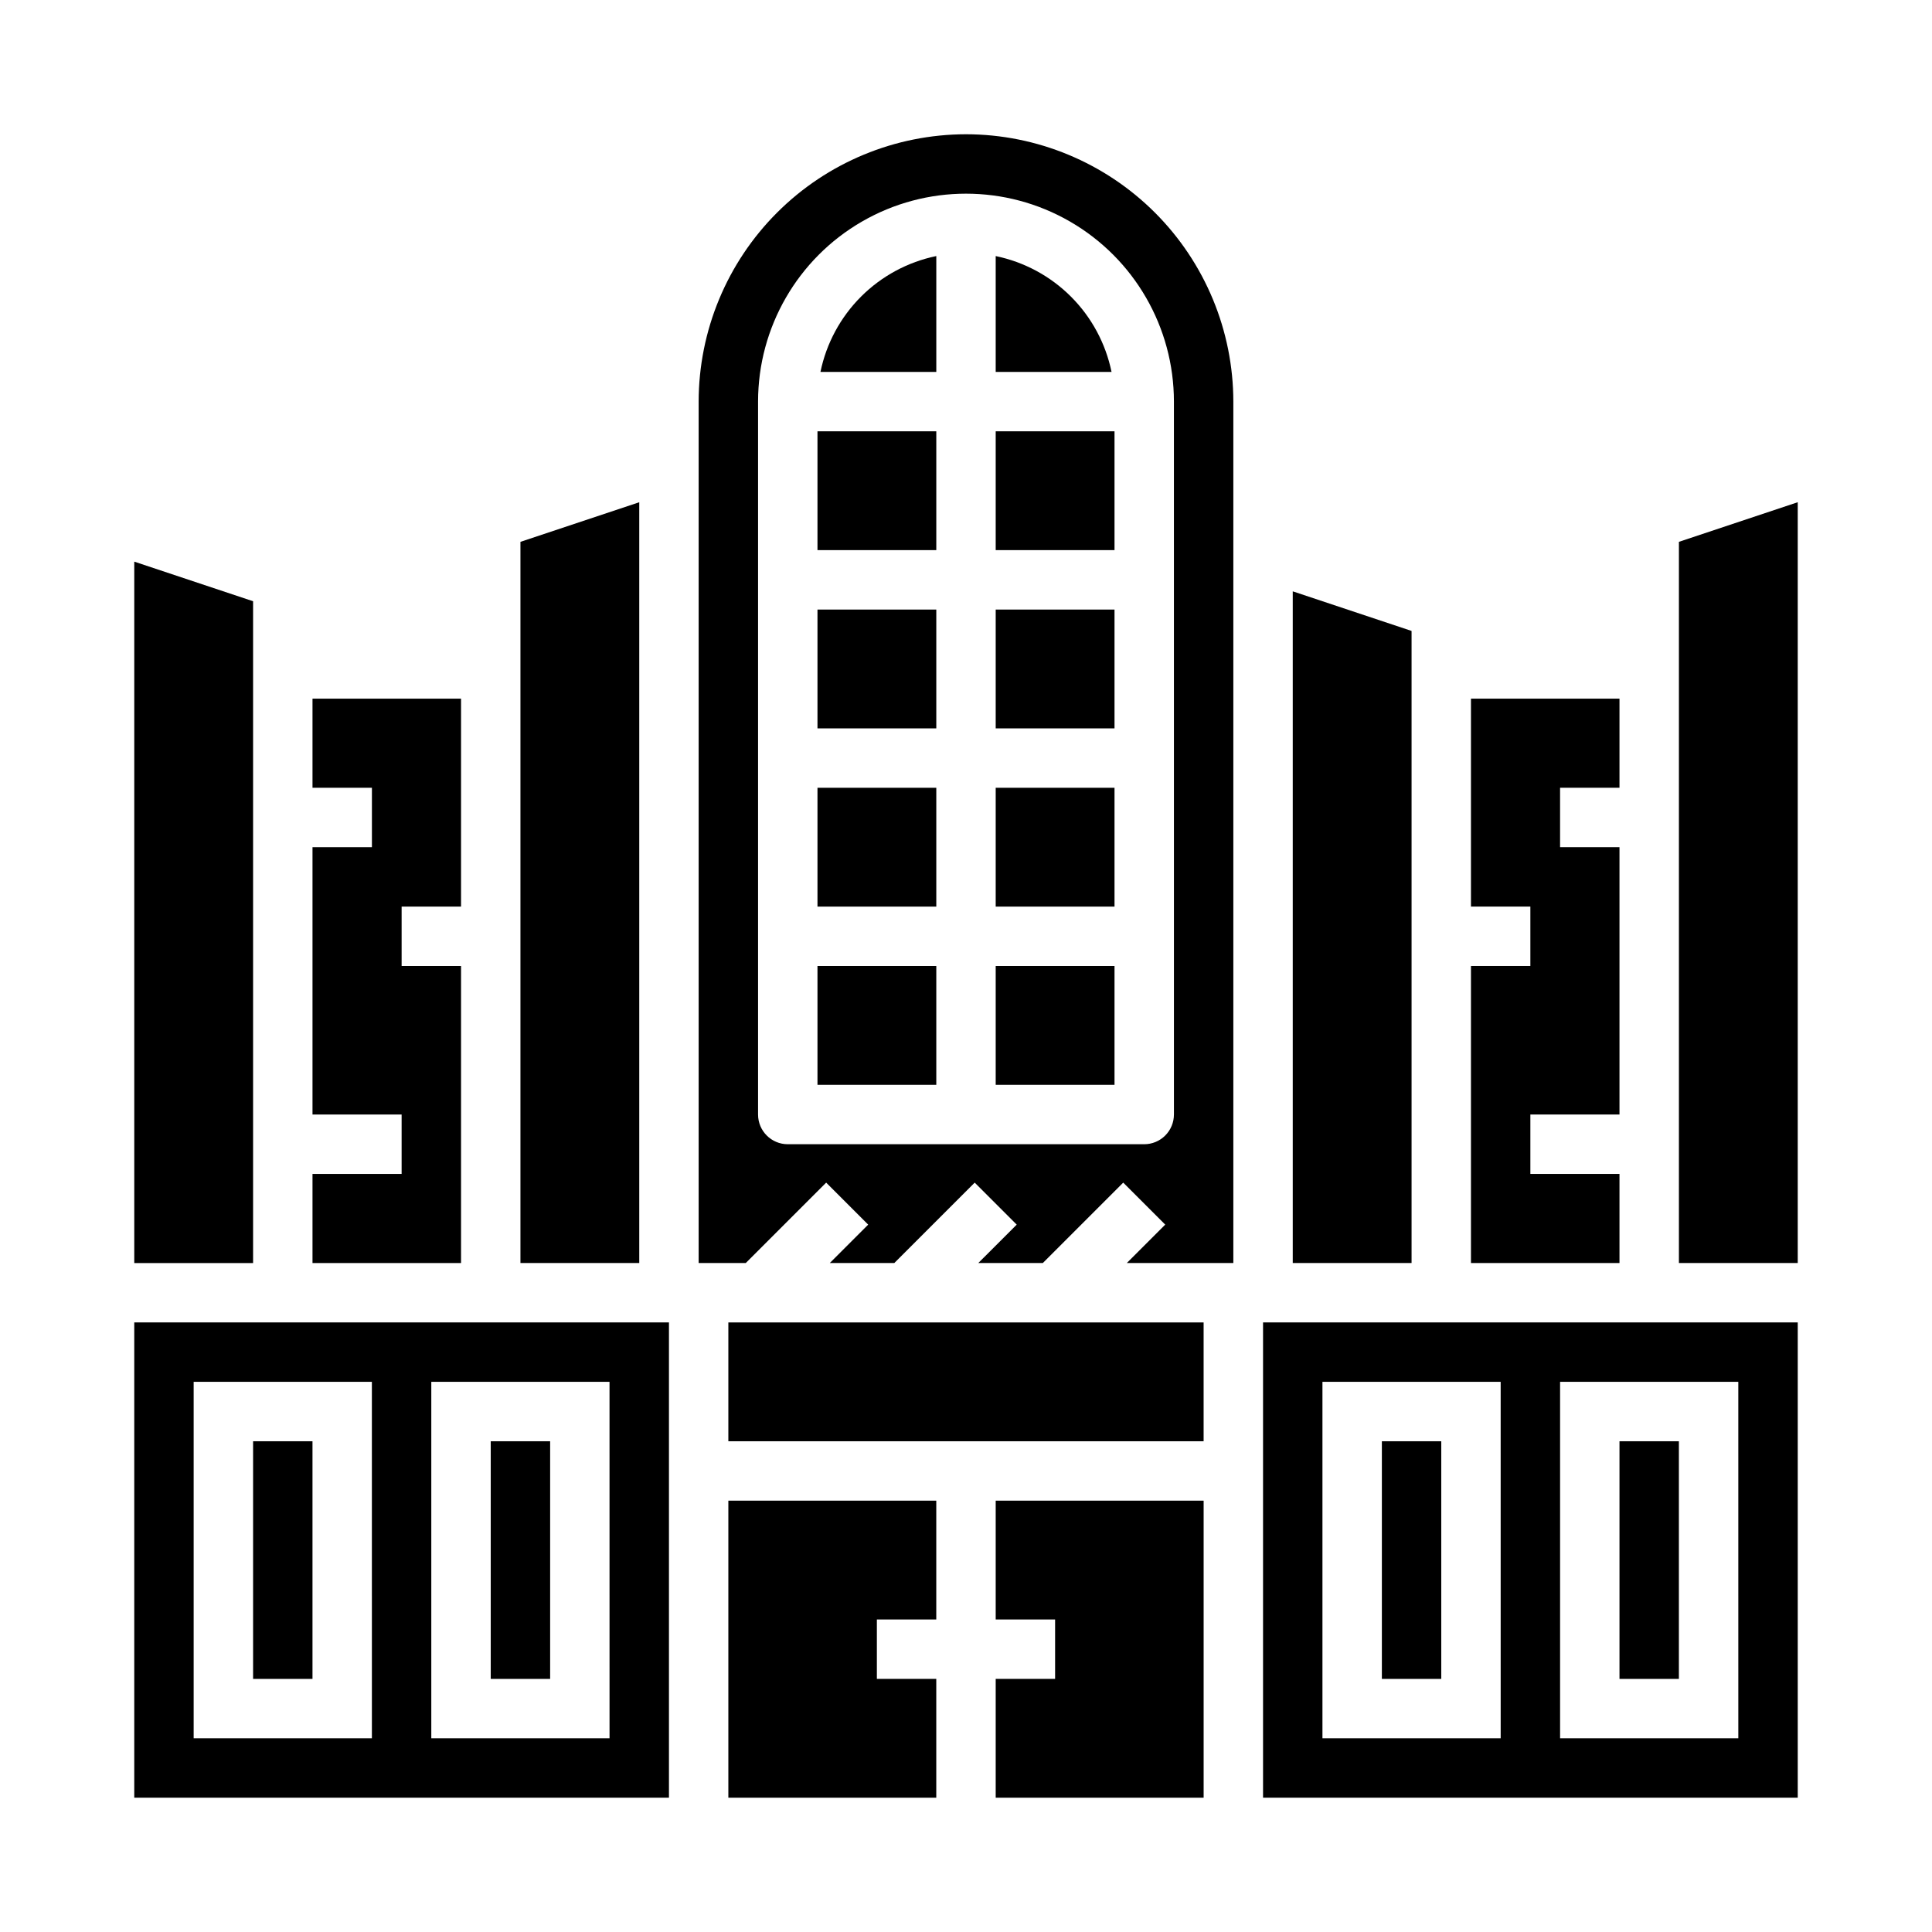
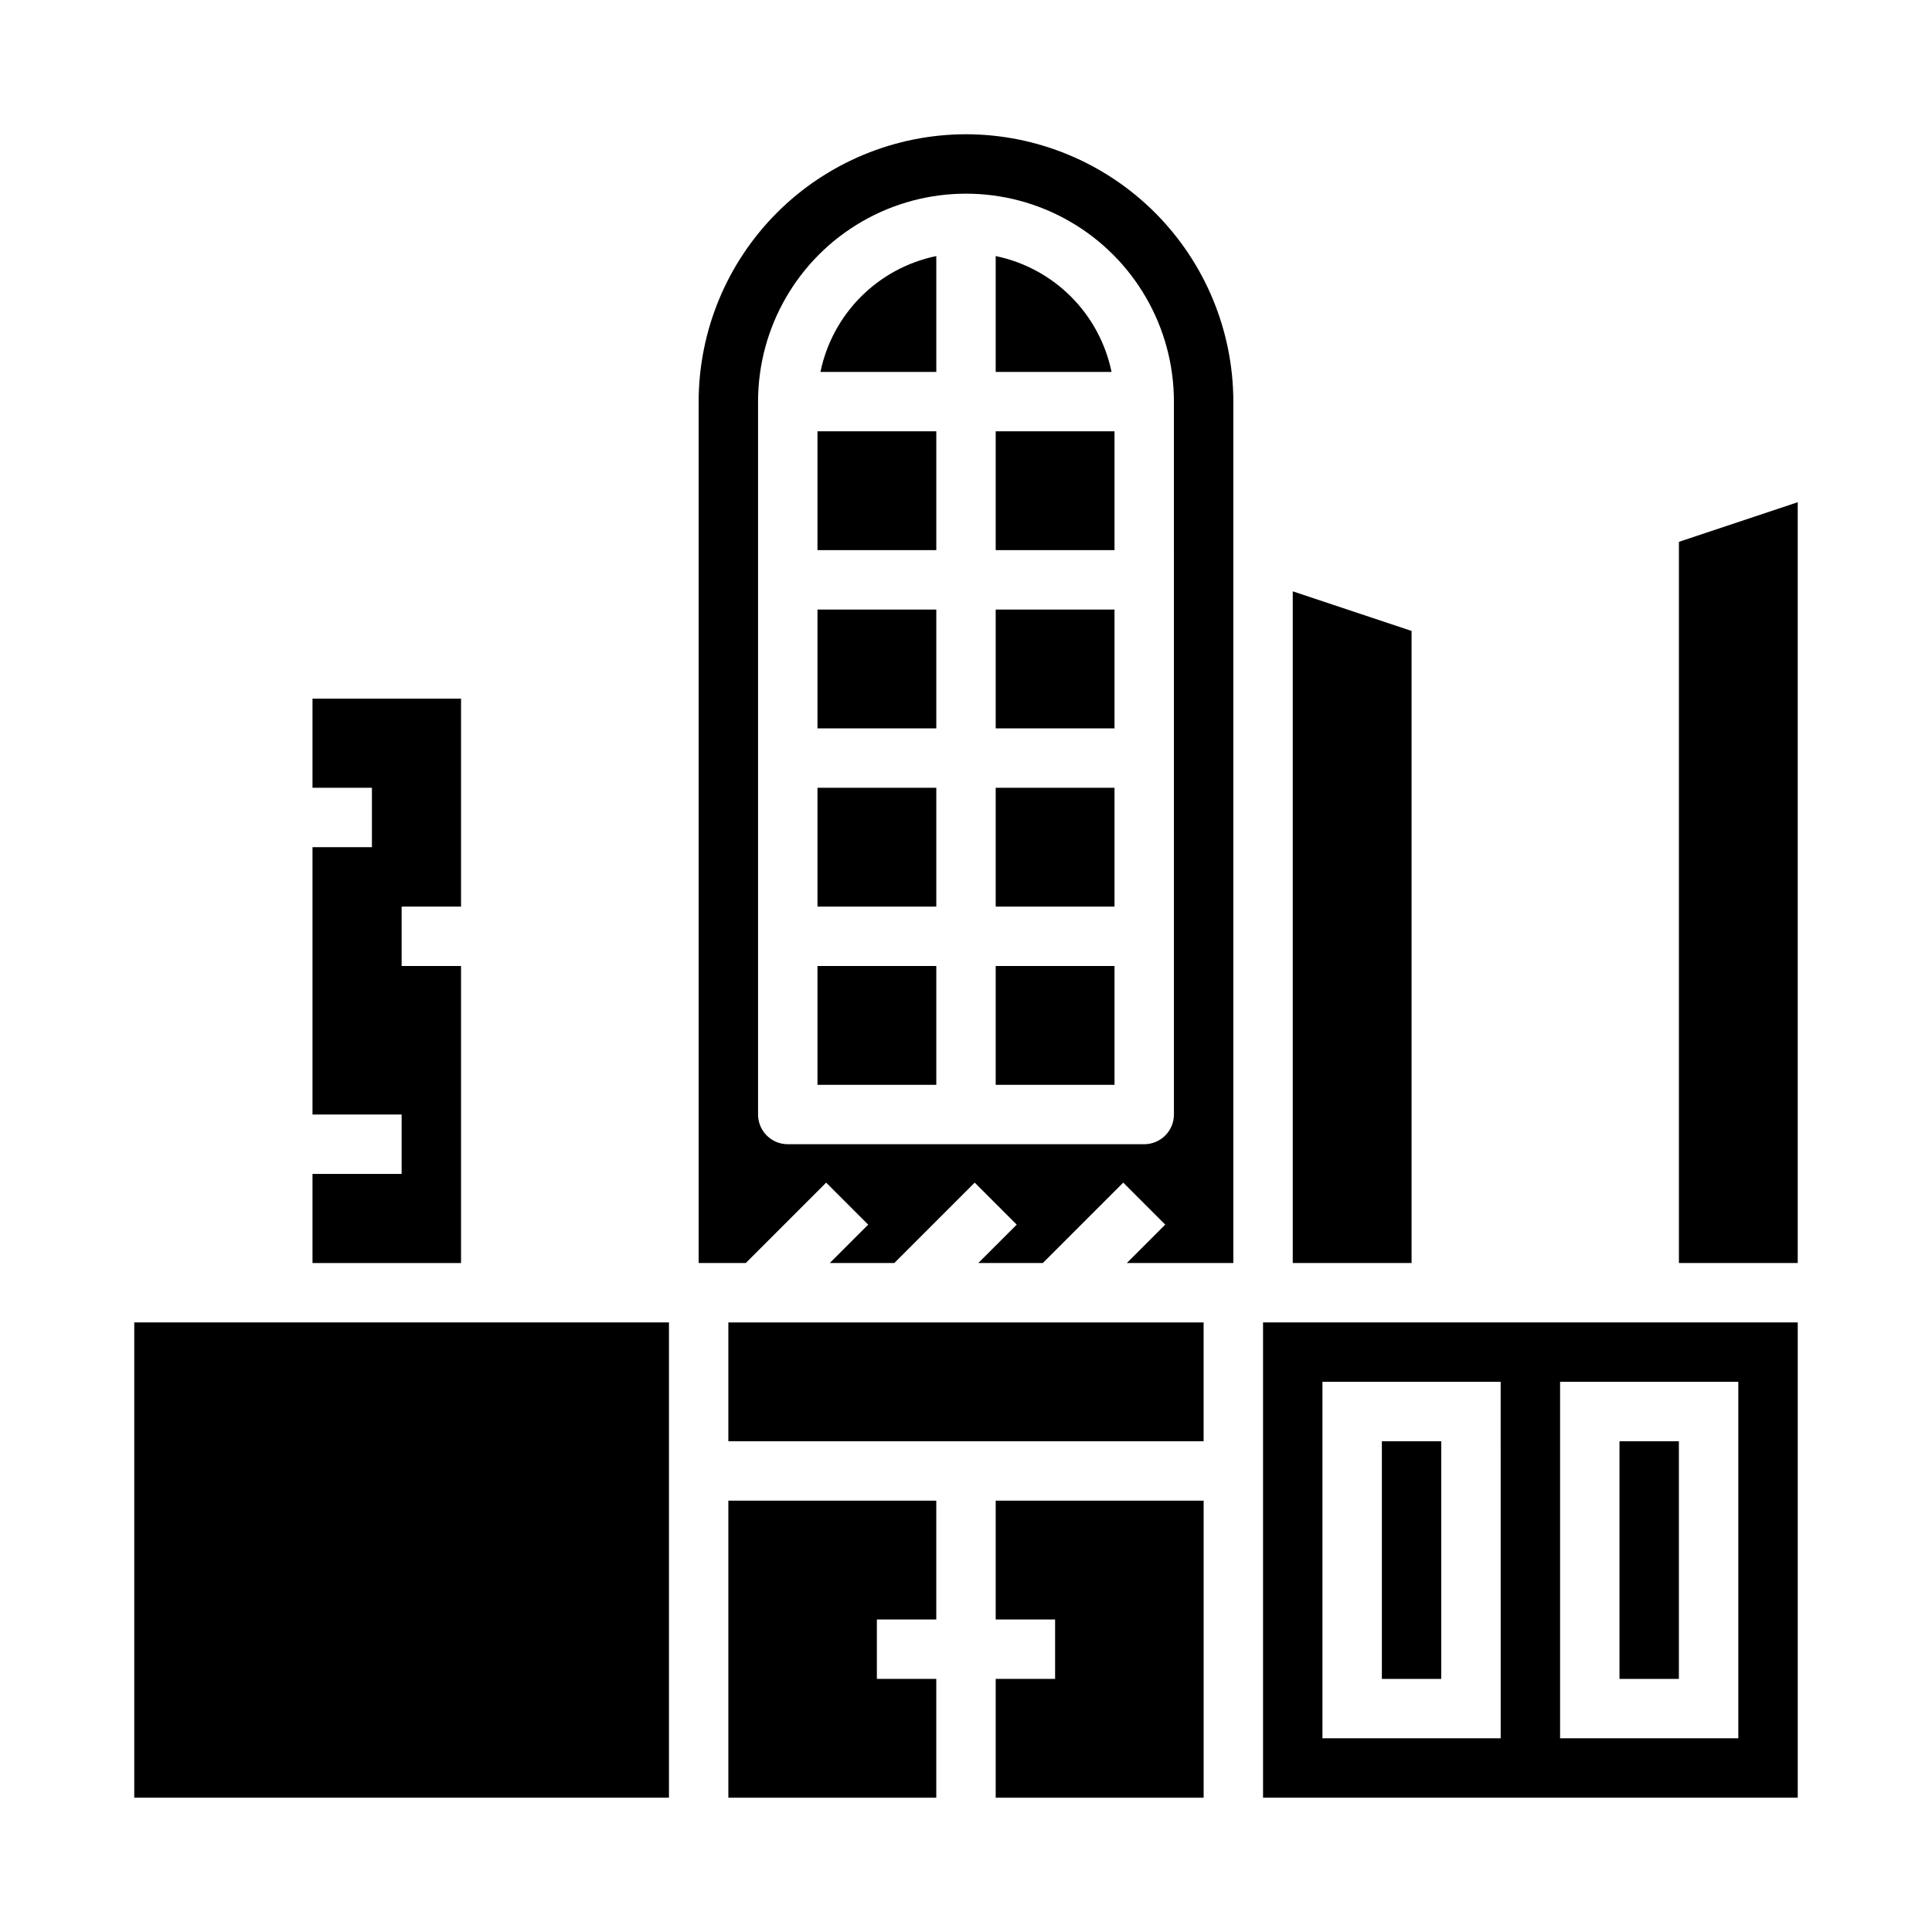
<svg xmlns="http://www.w3.org/2000/svg" fill="#000000" width="800px" height="800px" version="1.1" viewBox="144 144 512 512">
  <g>
    <path d="m407.87 573.18h15.742v15.742h-15.742v31.488h55.105v-78.719h-55.105z" />
    <path d="m337.02 494.46h125.95v31.488h-125.95z" />
    <path d="m337.02 620.41h55.102v-31.488h-15.742v-15.742h15.742v-31.488h-55.102z" />
    <path d="m360.64 400h31.488v31.488h-31.488z" />
-     <path d="m179.58 620.41h141.7v-125.95h-141.7zm78.719-110.21h47.23l0.004 94.465h-47.234zm-62.977 0h47.23l0.004 94.465h-47.234z" />
+     <path d="m179.58 620.41h141.7v-125.95h-141.7zm78.719-110.21h47.23l0.004 94.465h-47.234zh47.23l0.004 94.465h-47.234z" />
    <path d="m360.64 352.77h31.488v31.488h-31.488z" />
-     <path d="m211.07 525.95h15.742v62.977h-15.742z" />
    <path d="m518.08 311.21-31.488-10.496v178h31.488z" />
-     <path d="m573.18 455.1h-23.617v-15.742h23.617v-70.848h-15.746v-15.746h15.746v-23.617h-39.359v55.105h15.742v15.746h-15.742v78.719h39.359z" />
-     <path d="m313.41 277.1-31.488 10.492v191.12h31.488z" />
-     <path d="m274.05 525.95h15.742v62.977h-15.742z" />
    <path d="m266.18 400h-15.746v-15.746h15.746v-55.105h-39.363v23.617h15.746v15.746h-15.746v70.848h23.617v15.742h-23.617v23.617h39.363z" />
    <path d="m360.64 258.3h31.488v31.488h-31.488z" />
-     <path d="m211.07 303.34-31.488-10.496v185.88h31.488z" />
    <path d="m360.64 305.54h31.488v31.488h-31.488z" />
    <path d="m400 179.58c-18.785 0.02-36.793 7.492-50.074 20.773-13.285 13.281-20.754 31.289-20.777 50.074v228.29h12.484l21.309-21.309 11.133 11.133-10.176 10.176h17.098l21.309-21.309 11.133 11.133-10.18 10.176h17.098l21.309-21.309 11.133 11.133-10.18 10.176h28.23v-228.29c-0.023-18.785-7.492-36.793-20.773-50.074-13.285-13.281-31.293-20.754-50.074-20.773zm55.105 259.78h-0.004c0 2.086-0.828 4.09-2.305 5.566-1.477 1.477-3.477 2.305-5.566 2.305h-94.465c-4.348 0-7.871-3.523-7.871-7.871v-188.93c0-19.688 10.504-37.879 27.551-47.723 17.051-9.844 38.055-9.844 55.105 0s27.551 28.035 27.551 47.723z" />
    <path d="m510.21 525.95h15.742v62.977h-15.742z" />
    <path d="m573.18 525.95h15.742v62.977h-15.742z" />
    <path d="m588.93 287.59v191.12h31.488v-201.62z" />
    <path d="m478.72 620.41h141.7v-125.95h-141.7zm78.719-110.21h47.23l0.004 94.465h-47.234zm-62.977 0h47.23l0.004 94.465h-47.234z" />
    <path d="m407.87 400h31.488v31.488h-31.488z" />
    <path d="m407.87 352.77h31.488v31.488h-31.488z" />
    <path d="m361.43 242.56h30.699v-30.703c-7.555 1.559-14.492 5.297-19.949 10.754-5.453 5.457-9.191 12.391-10.75 19.949z" />
    <path d="m407.87 211.86v30.703h30.699c-1.559-7.559-5.293-14.492-10.75-19.949-5.457-5.457-12.391-9.195-19.949-10.754z" />
    <path d="m407.87 305.54h31.488v31.488h-31.488z" />
    <path d="m407.87 258.3h31.488v31.488h-31.488z" />
  </g>
</svg>